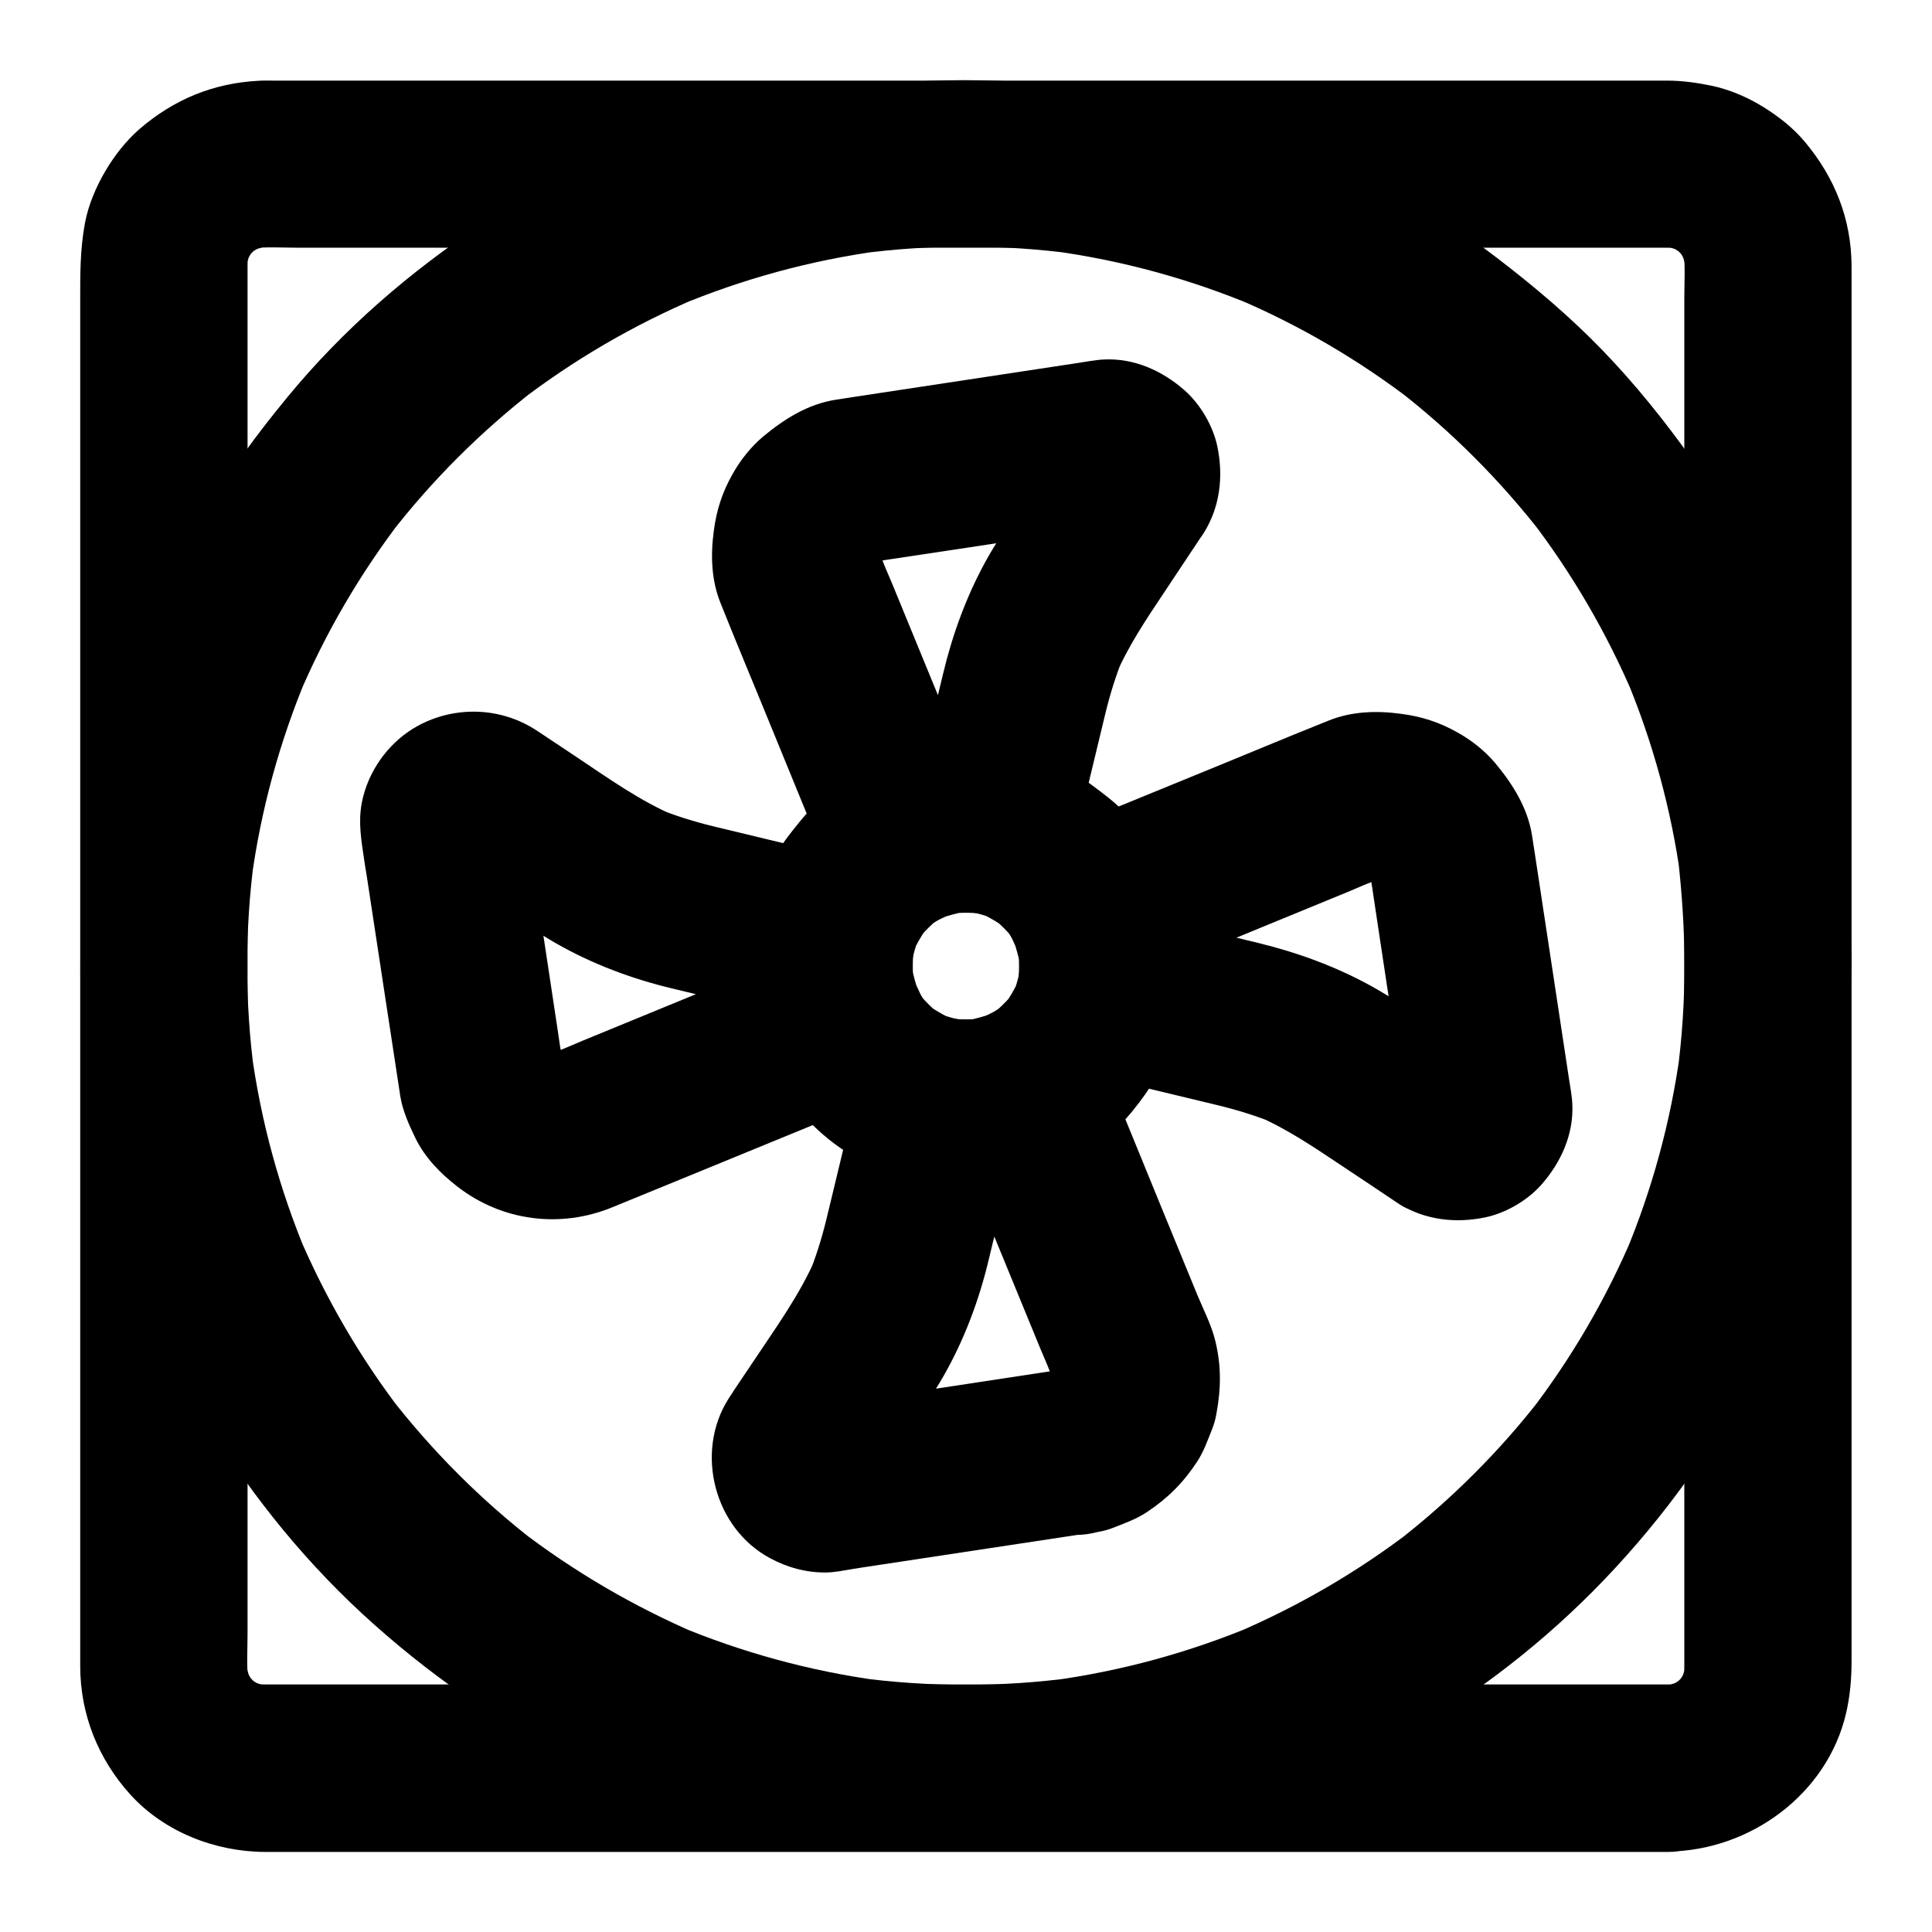
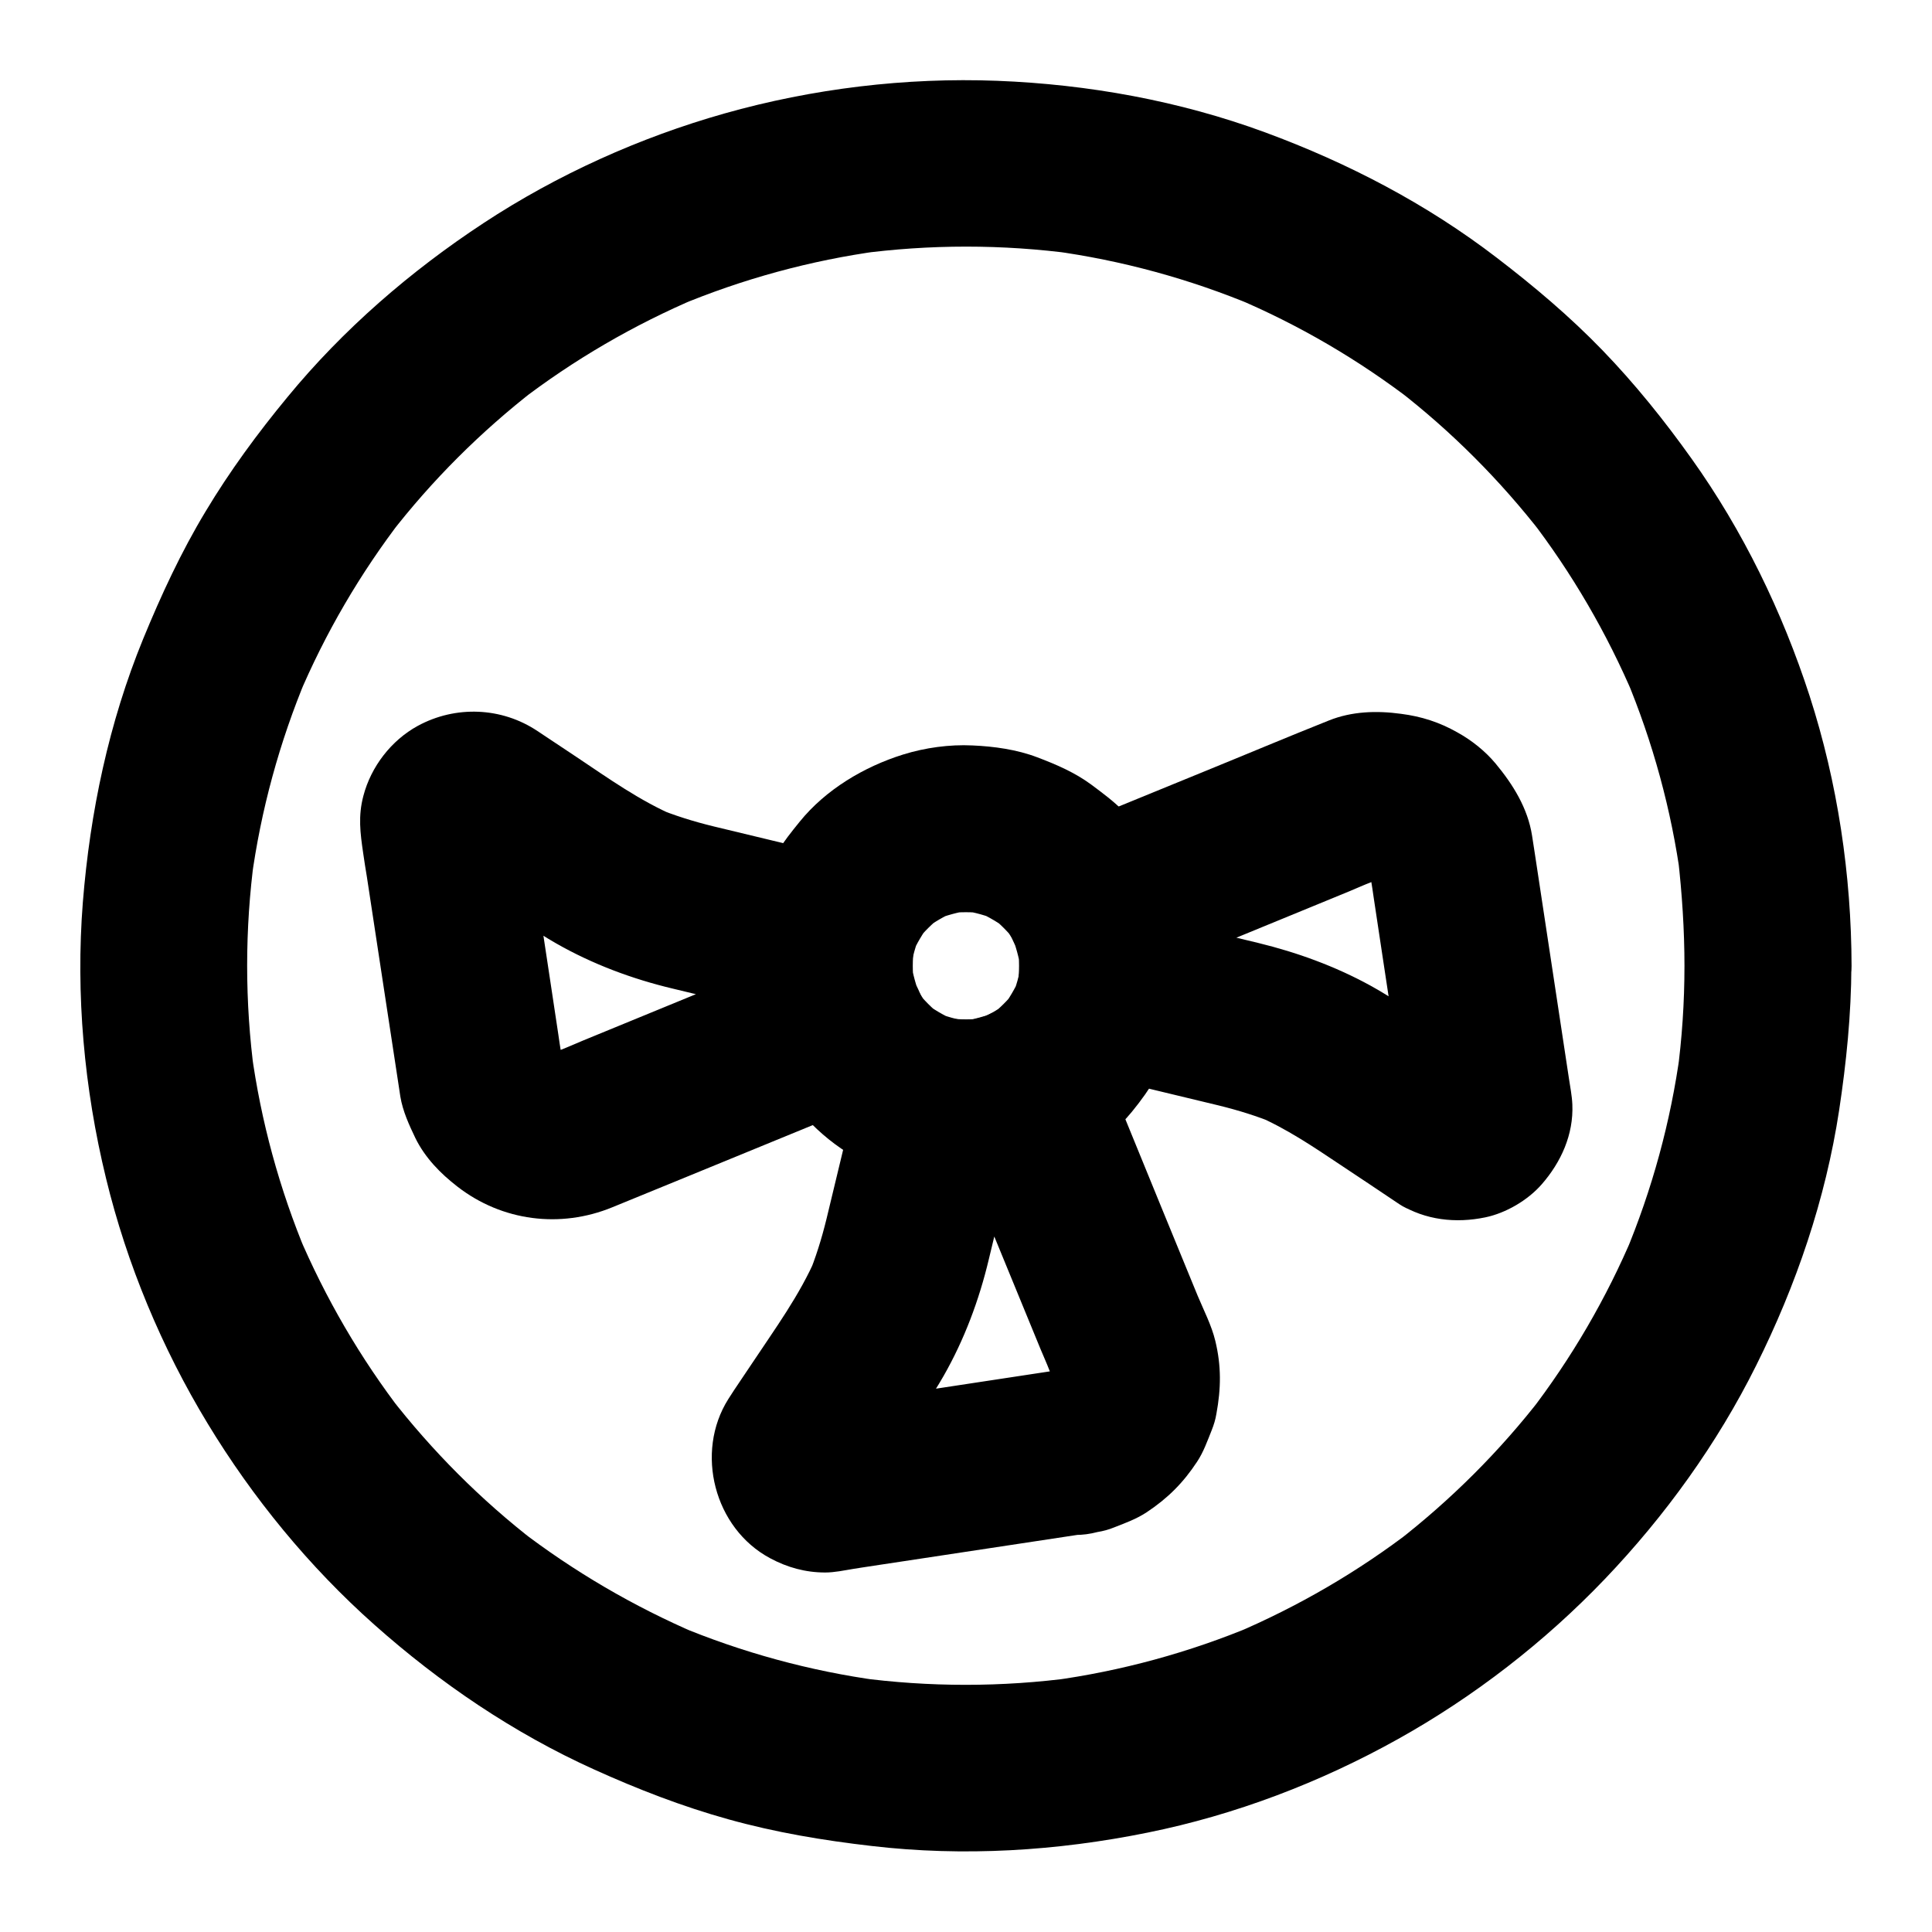
<svg xmlns="http://www.w3.org/2000/svg" fill="#000000" width="800px" height="800px" version="1.1" viewBox="144 144 512 512">
  <g>
-     <path d="m586.17 590.4h-10.035-27.355-40.246-49.25-53.875-54.316-50.281-42.508-30.258-13.824c-1.277 0-2.559-0.051-3.836-0.195 1.969 0.246 3.938 0.543 5.902 0.789-2.41-0.344-4.723-0.984-6.988-1.918 1.77 0.738 3.543 1.477 5.266 2.215-1.969-0.887-3.836-1.969-5.559-3.246 1.477 1.133 3 2.312 4.477 3.445-1.871-1.477-3.543-3.102-4.969-4.969 1.133 1.477 2.312 3 3.445 4.477-1.277-1.723-2.363-3.59-3.246-5.559 0.738 1.77 1.477 3.543 2.215 5.266-0.934-2.262-1.574-4.574-1.918-6.988 0.246 1.969 0.543 3.938 0.789 5.902-0.492-4.184-0.195-8.512-0.195-12.695v-26.914-40.051-49.25-54.07-54.367-50.824-42.805-30.504-13.875c0-1.277 0.051-2.559 0.195-3.836-0.246 1.969-0.543 3.938-0.789 5.902 0.344-2.41 0.984-4.723 1.918-6.988-0.738 1.77-1.477 3.543-2.215 5.266 0.887-1.969 1.969-3.836 3.246-5.559-1.133 1.477-2.312 3-3.445 4.477 1.477-1.871 3.102-3.543 4.969-4.969-1.477 1.133-3 2.312-4.477 3.445 1.723-1.277 3.59-2.363 5.559-3.246-1.77 0.738-3.543 1.477-5.266 2.215 2.262-0.934 4.574-1.574 6.988-1.918-1.969 0.246-3.938 0.543-5.902 0.789 4.184-0.492 8.512-0.195 12.695-0.195h26.914 40.051 49.25 54.07 54.367 50.824 42.805 30.504 13.875c1.277 0 2.559 0.051 3.836 0.195-1.969-0.246-3.938-0.543-5.902-0.789 2.41 0.344 4.723 0.984 6.988 1.918-1.77-0.738-3.543-1.477-5.266-2.215 1.969 0.887 3.836 1.969 5.559 3.246-1.477-1.133-3-2.312-4.477-3.445 1.871 1.477 3.543 3.102 4.969 4.969-1.133-1.477-2.312-3-3.445-4.477 1.277 1.723 2.363 3.59 3.246 5.559-0.738-1.77-1.477-3.543-2.215-5.266 0.934 2.262 1.574 4.574 1.918 6.988-0.246-1.969-0.543-3.938-0.789-5.902 0.492 4.184 0.195 8.512 0.195 12.695v26.914 40.051 49.25 54.07 54.367 50.824 42.805 30.504 13.875c0 1.277-0.051 2.559-0.195 3.836 0.246-1.969 0.543-3.938 0.789-5.902-0.344 2.41-0.984 4.723-1.918 6.988 0.738-1.77 1.477-3.543 2.215-5.266-0.887 1.969-1.969 3.836-3.246 5.559 1.133-1.477 2.312-3 3.445-4.477-1.477 1.871-3.102 3.543-4.969 4.969 1.477-1.133 3-2.312 4.477-3.445-1.723 1.277-3.59 2.363-5.559 3.246 1.77-0.738 3.543-1.477 5.266-2.215-2.262 0.934-4.574 1.574-6.988 1.918 1.969-0.246 3.938-0.543 5.902-0.789-1.145 0.098-2.273 0.195-3.406 0.195-5.707 0.051-11.609 2.41-15.645 6.496-3.836 3.836-6.742 10.137-6.496 15.645 0.246 5.707 2.117 11.66 6.496 15.645 4.281 3.938 9.691 6.543 15.645 6.496 21.598-0.297 42.016-15.152 47.035-36.555 1.082-4.574 1.477-9.25 1.477-13.973v-19.633-36.508-48.707-55.496-57.562-54.859-46.738-33.949-16.188c-0.051-12.496-4.477-23.566-12.496-33.062-3.051-3.641-6.988-6.691-10.973-9.152-4.133-2.559-8.953-4.625-13.777-5.609-3.789-0.789-7.723-1.328-11.66-1.328h-14.809-32.867-46.25-54.27-57.516-56.039-49.102-37.492-21.008c-1.328 0-2.707-0.051-4.035 0.051-12.004 0.641-22.434 5.019-31.488 12.84-3.543 3.102-6.641 7.086-9.004 11.121-2.461 4.184-4.527 9.055-5.41 13.875-1.277 6.988-1.23 13.383-1.23 20.32v29.125 43.344 52.742 57.172 56.926 51.168 40.785 25.484 5.363c0.051 12.742 4.773 24.5 13.332 33.949 8.953 9.84 22.434 15.105 35.621 15.152h4.969 24.848 40.344 50.922 56.777 57.219 52.988 43.887 29.52 10.43c5.656 0 11.66-2.461 15.645-6.496 3.836-3.836 6.742-10.137 6.496-15.645-0.246-5.707-2.117-11.66-6.496-15.645-4.269-4.082-9.582-6.594-15.586-6.594z" />
    <path d="m590.4 400c0 9.594-0.641 19.188-1.918 28.684 0.246-1.969 0.543-3.938 0.789-5.902-2.508 18.449-7.43 36.457-14.613 53.629 0.738-1.77 1.477-3.543 2.215-5.266-7.137 16.922-16.434 32.863-27.652 47.426 1.133-1.477 2.312-3 3.445-4.477-11.168 14.465-24.156 27.406-38.621 38.621 1.477-1.133 3-2.312 4.477-3.445-14.562 11.219-30.555 20.516-47.477 27.699 1.77-0.738 3.543-1.477 5.266-2.215-17.172 7.184-35.18 12.102-53.629 14.613 1.969-0.246 3.938-0.543 5.902-0.789-19.039 2.559-38.328 2.559-57.367 0 1.969 0.246 3.938 0.543 5.902 0.789-18.449-2.508-36.457-7.43-53.629-14.613 1.77 0.738 3.543 1.477 5.266 2.215-16.828-7.231-32.77-16.527-47.332-27.746 1.477 1.133 3 2.312 4.477 3.445-14.465-11.168-27.406-24.156-38.621-38.621 1.133 1.477 2.312 3 3.445 4.477-11.219-14.562-20.516-30.555-27.699-47.477 0.738 1.77 1.477 3.543 2.215 5.266-7.184-17.172-12.102-35.18-14.613-53.629 0.246 1.969 0.543 3.938 0.789 5.902-2.559-19.039-2.559-38.328 0-57.367-0.246 1.969-0.543 3.938-0.789 5.902 2.508-18.449 7.43-36.457 14.613-53.629-0.738 1.77-1.477 3.543-2.215 5.266 7.133-16.926 16.48-32.914 27.699-47.477-1.133 1.477-2.312 3-3.445 4.477 11.168-14.465 24.156-27.406 38.621-38.621-1.477 1.133-3 2.312-4.477 3.445 14.562-11.219 30.555-20.516 47.477-27.699-1.77 0.738-3.543 1.477-5.266 2.215 17.172-7.184 35.18-12.102 53.629-14.613-1.969 0.246-3.938 0.543-5.902 0.789 19.039-2.559 38.328-2.559 57.367 0-1.969-0.246-3.938-0.543-5.902-0.789 18.449 2.508 36.457 7.43 53.629 14.613-1.77-0.738-3.543-1.477-5.266-2.215 16.926 7.133 32.914 16.48 47.477 27.699-1.477-1.133-3-2.312-4.477-3.445 14.465 11.168 27.406 24.156 38.621 38.621-1.133-1.477-2.312-3-3.445-4.477 11.219 14.562 20.516 30.555 27.699 47.477-0.738-1.77-1.477-3.543-2.215-5.266 7.184 17.172 12.102 35.18 14.613 53.629-0.246-1.969-0.543-3.938-0.789-5.902 1.086 9.59 1.727 19.188 1.727 28.781 0 5.656 2.461 11.609 6.496 15.645 3.836 3.836 10.137 6.742 15.645 6.496 5.707-0.246 11.66-2.117 15.645-6.496 3.984-4.328 6.496-9.645 6.496-15.645-0.051-24.109-3.691-48.609-11.121-71.586-7.231-22.289-17.664-43.789-31.293-62.879-7.184-10.086-15.008-19.828-23.617-28.734-8.66-8.953-18.105-16.926-27.996-24.5-18.598-14.27-39.359-25.094-61.352-33.211-22.68-8.363-46.938-12.742-71.047-13.676-24.207-0.934-48.953 2.066-72.273 8.66-22.434 6.348-44.281 16.188-63.812 29.027-19.387 12.742-37.246 28.191-52.004 46.148-7.922 9.594-15.301 19.633-21.695 30.309-6.496 10.773-11.758 22.141-16.531 33.75-9.102 22.238-14.07 45.902-15.988 69.812-1.918 24.402 0.344 49.348 6.148 73.16 5.512 22.73 14.762 44.918 26.914 64.945 11.957 19.73 26.914 37.984 44.184 53.332 17.418 15.5 37 28.781 58.254 38.375 11.512 5.215 23.32 9.789 35.523 13.188 12.496 3.492 25.191 5.609 38.031 7.086 24.355 2.856 49.102 1.328 73.113-3.543 23.172-4.676 45.758-13.285 66.371-24.797 20.121-11.219 38.867-25.73 54.809-42.41 15.988-16.727 29.816-35.918 40.098-56.582 10.629-21.305 18.402-44.082 21.992-67.648 1.918-12.695 3.199-25.387 3.246-38.227 0-5.656-2.461-11.66-6.496-15.645-3.836-3.836-10.137-6.742-15.645-6.496-11.957 0.539-22.094 9.742-22.094 22.141z" />
-     <path d="m424.84 262.68c-3 4.527-6.051 9.055-9.055 13.578-3.641 5.461-7.477 10.824-10.629 16.582-5.117 9.348-8.758 19.387-11.219 29.668-1.574 6.594-3.199 13.234-4.773 19.828-1.277 5.312-2.559 10.676-3.836 15.988 9.102-5.164 18.156-10.332 27.258-15.449-5.953-1.031-11.66-1.77-17.613-1.031-3.59 0.441-7.281 0.836-10.773 1.82-3.691 1.031-7.184 2.656-10.676 4.231 10.824 4.43 21.695 8.809 32.52 13.234-8.562-20.91-17.121-41.82-25.73-62.73-1.574-3.789-3.492-7.676-4.082-11.758 0.246 1.969 0.543 3.938 0.789 5.902-0.148-1.672-0.148-3.344 0.098-5.019-0.246 1.969-0.543 3.938-0.789 5.902 0.297-1.625 0.738-3.199 1.328-4.723-0.738 1.77-1.477 3.543-2.215 5.266 0.688-1.523 1.477-2.902 2.461-4.231-1.133 1.477-2.312 3-3.445 4.477 1.031-1.277 2.164-2.461 3.492-3.492-1.477 1.133-3 2.312-4.477 3.445 1.379-1.031 2.805-1.82 4.379-2.508-1.77 0.738-3.543 1.477-5.266 2.215 3-1.18 6.199-1.477 9.398-1.969 5.019-0.738 9.988-1.523 15.008-2.262 12.152-1.82 24.254-3.691 36.406-5.512 2.902-0.441 5.758-0.887 8.66-1.328-1.969 0.246-3.938 0.543-5.902 0.789 0.836-0.098 1.625-0.098 2.461 0-1.969-0.246-3.938-0.543-5.902-0.789 0.59 0.098 1.133 0.246 1.672 0.441-1.77-0.738-3.543-1.477-5.266-2.215 0.688 0.297 1.328 0.688 1.969 1.133-1.477-1.133-3-2.312-4.477-3.445 0.59 0.492 1.082 0.984 1.523 1.574-1.133-1.477-2.312-3-3.445-4.477 0.344 0.492 0.59 0.934 0.836 1.426-0.738-1.77-1.477-3.543-2.215-5.266 0.297 0.688 0.492 1.379 0.641 2.117-0.246-1.969-0.543-3.938-0.789-5.902 0.098 0.789 0.098 1.477 0.051 2.262 0.246-1.969 0.543-3.938 0.789-5.902-0.098 0.59-0.246 1.133-0.441 1.723 0.738-1.77 1.477-3.543 2.215-5.266-0.348 0.641-0.641 1.133-0.938 1.672-2.953 4.82-3.738 11.66-2.215 17.074 1.426 5.117 5.363 10.727 10.184 13.234 10.824 5.707 23.812 2.609 30.309-7.922 4.231-6.887 5.117-14.906 3.492-22.73-1.133-5.461-4.527-11.266-8.758-14.957-5.856-5.117-13.188-8.461-21.156-8.117-2.363 0.098-4.723 0.59-7.086 0.934-4.871 0.738-9.742 1.477-14.613 2.215-14.906 2.262-29.863 4.527-44.773 6.789-1.574 0.246-3.148 0.492-4.773 0.738-7.281 1.133-13.578 5.066-19.141 9.691-3.297 2.754-6.148 6.348-8.215 10.086-2.707 4.773-4.231 9.543-4.922 14.906-0.887 6.445-0.688 13.086 1.77 19.188 4.43 11.121 9.102 22.188 13.629 33.309 4.82 11.758 9.594 23.469 14.414 35.227 0.098 0.195 0.195 0.441 0.246 0.641 1.031 3.738 2.953 6.988 5.707 9.789 2.016 2.164 4.379 3.691 7.133 4.574 2.656 1.379 5.461 2.016 8.512 1.918 3.984 0 7.723-1.031 11.168-3 0.492-0.246 0.984-0.441 1.477-0.641-1.77 0.738-3.543 1.477-5.266 2.215 2.856-1.133 5.758-1.918 8.809-2.41-1.969 0.246-3.938 0.543-5.902 0.789 3.394-0.441 6.742-0.441 10.137 0-1.969-0.246-3.938-0.543-5.902-0.789 0.543 0.098 1.082 0.148 1.625 0.246 5.758 0.984 11.906 1.082 17.074-2.215 4.773-3.051 8.809-7.578 10.184-13.234 3-12.398 5.953-24.797 8.953-37.195 1.277-5.215 2.856-10.332 4.922-15.301-0.738 1.77-1.477 3.543-2.215 5.266 3.445-8.02 8.266-15.105 13.086-22.336 3.445-5.164 6.887-10.383 10.332-15.547 3.102-4.625 3.691-11.855 2.215-17.074-1.426-5.117-5.363-10.727-10.184-13.234-5.117-2.707-11.367-4.082-17.074-2.215-5.652 1.777-9.883 5.121-13.18 10.09z" />
    <path d="m423.07 507.3c-18.992 2.902-38.031 5.758-57.023 8.66-2.656 0.395-5.312 0.789-7.969 1.23 1.969-0.246 3.938-0.543 5.902-0.789-0.836 0.098-1.625 0.098-2.461 0 1.969 0.246 3.938 0.543 5.902 0.789-0.59-0.098-1.133-0.246-1.672-0.441 1.77 0.738 3.543 1.477 5.266 2.215-0.688-0.297-1.328-0.688-1.969-1.133 1.477 1.133 3 2.312 4.477 3.445-0.59-0.492-1.082-0.984-1.523-1.574 1.133 1.477 2.312 3 3.445 4.477-0.344-0.492-0.59-0.934-0.836-1.426 0.738 1.77 1.477 3.543 2.215 5.266-0.297-0.688-0.492-1.379-0.641-2.117 0.246 1.969 0.543 3.938 0.789 5.902-0.098-0.789-0.098-1.477-0.051-2.262-0.246 1.969-0.543 3.938-0.789 5.902 0.098-0.59 0.246-1.133 0.441-1.723-0.738 1.77-1.477 3.543-2.215 5.266 0.836-1.918 2.215-3.691 3.344-5.41 2.016-3 3.984-6.004 6.004-9.004 3.492-5.215 7.184-10.383 10.332-15.891 5.512-9.645 9.445-20.172 12.004-30.945 1.574-6.543 3.148-13.086 4.723-19.633 1.328-5.512 2.656-10.973 3.984-16.48-9.102 5.164-18.156 10.332-27.258 15.449 5.953 1.031 11.66 1.77 17.613 1.031 3.59-0.441 7.281-0.836 10.773-1.82 3.691-1.031 7.184-2.656 10.676-4.231-10.824-4.43-21.695-8.809-32.52-13.234 8.562 20.91 17.121 41.82 25.73 62.73 1.574 3.789 3.492 7.676 4.082 11.758-0.246-1.969-0.543-3.938-0.789-5.902 0.148 1.672 0.148 3.344-0.098 5.019 0.246-1.969 0.543-3.938 0.789-5.902-0.297 1.625-0.738 3.199-1.328 4.723 0.738-1.77 1.477-3.543 2.215-5.266-0.688 1.523-1.477 2.902-2.461 4.231 1.133-1.477 2.312-3 3.445-4.477-1.031 1.277-2.164 2.461-3.492 3.492 1.477-1.133 3-2.312 4.477-3.445-1.379 1.031-2.805 1.82-4.379 2.508 1.77-0.738 3.543-1.477 5.266-2.215-1.422 0.586-2.848 0.98-4.422 1.227-5.164 0.887-10.676 5.856-13.234 10.184-2.754 4.723-3.938 11.758-2.215 17.074 1.723 5.363 5.066 10.527 10.184 13.234 1.77 0.738 3.543 1.477 5.266 2.215 3.938 1.031 7.871 1.031 11.758 0 1.523-0.246 3-0.641 4.43-1.23 2.902-1.133 6.004-2.262 8.66-4.035 5.559-3.691 9.691-7.824 13.332-13.383 1.672-2.508 2.707-5.461 3.836-8.266 0.59-1.477 1.031-2.902 1.277-4.43 1.23-6.691 1.328-12.645-0.297-19.336-0.984-4.082-3.051-8.07-4.676-11.957-6.445-15.695-12.891-31.391-19.285-47.086-1.82-4.43-3.641-8.809-5.41-13.234-1.031-3.738-2.953-6.988-5.707-9.789-2.016-2.164-4.379-3.691-7.133-4.574-2.656-1.379-5.461-2.016-8.512-1.918-3.984 0-7.723 1.031-11.168 3-0.492 0.246-0.984 0.441-1.477 0.641 1.77-0.738 3.543-1.477 5.266-2.215-2.856 1.133-5.758 1.918-8.758 2.41 1.969-0.246 3.938-0.543 5.902-0.789-3.394 0.441-6.742 0.441-10.137 0 1.969 0.246 3.938 0.543 5.902 0.789-0.543-0.098-1.082-0.148-1.625-0.246-5.758-0.984-11.906-1.082-17.074 2.215-4.773 3.051-8.809 7.578-10.184 13.234-3 12.398-5.953 24.797-8.953 37.195-1.277 5.215-2.856 10.332-4.922 15.301 0.738-1.77 1.477-3.543 2.215-5.266-4.379 10.184-10.973 19.141-17.074 28.34-2.066 3.148-4.231 6.199-6.25 9.398-8.906 14.121-3.738 34.242 11.07 42.164 4.574 2.461 9.398 3.789 14.613 3.789 2.461 0 4.922-0.543 7.332-0.934 0.738-0.098 1.477-0.246 2.164-0.344 3.445-0.543 6.887-1.031 10.383-1.574 10.383-1.574 20.812-3.148 31.191-4.723 7.035-1.082 14.07-2.117 21.105-3.199 5.117-0.789 10.727-5.902 13.234-10.184 2.754-4.723 3.938-11.758 2.215-17.074-1.723-5.363-5.066-10.527-10.184-13.234-1.77-0.738-3.543-1.477-5.266-2.215-3.926-0.984-7.863-0.984-11.797 0.051z" />
    <path d="m361.18 394.05c-20.91 8.562-41.82 17.121-62.73 25.73-3.789 1.574-7.676 3.492-11.758 4.082 1.969-0.246 3.938-0.543 5.902-0.789-1.672 0.148-3.344 0.148-5.019-0.098 1.969 0.246 3.938 0.543 5.902 0.789-1.625-0.297-3.199-0.738-4.723-1.328 1.77 0.738 3.543 1.477 5.266 2.215-1.523-0.688-2.902-1.477-4.231-2.461 1.477 1.133 3 2.312 4.477 3.445-1.277-1.031-2.461-2.164-3.492-3.492 1.133 1.477 2.312 3 3.445 4.477-1.031-1.379-1.82-2.805-2.508-4.379 0.738 1.77 1.477 3.543 2.215 5.266-1.18-3-1.477-6.199-1.969-9.398-0.738-5.019-1.523-9.988-2.262-15.008-1.82-12.152-3.691-24.254-5.512-36.406-0.441-2.902-0.887-5.758-1.328-8.66 0.246 1.969 0.543 3.938 0.789 5.902-0.098-0.836-0.098-1.625 0-2.461-0.246 1.969-0.543 3.938-0.789 5.902 0.098-0.59 0.246-1.133 0.441-1.672-0.738 1.77-1.477 3.543-2.215 5.266 0.297-0.688 0.688-1.328 1.133-1.969-1.133 1.477-2.312 3-3.445 4.477 0.492-0.59 0.984-1.082 1.574-1.523-1.477 1.133-3 2.312-4.477 3.445 0.492-0.344 0.934-0.59 1.426-0.836-1.77 0.738-3.543 1.477-5.266 2.215 0.688-0.297 1.379-0.492 2.117-0.641-1.969 0.246-3.938 0.543-5.902 0.789 0.789-0.098 1.477-0.098 2.262-0.051-1.969-0.246-3.938-0.543-5.902-0.789 0.59 0.098 1.133 0.246 1.723 0.441-1.77-0.738-3.543-1.477-5.266-2.215 1.918 0.836 3.691 2.215 5.41 3.344 3 2.016 6.004 3.984 9.004 6.004 5.215 3.492 10.383 7.184 15.891 10.332 9.645 5.512 20.172 9.445 30.945 12.004 6.543 1.574 13.086 3.148 19.633 4.723 5.512 1.328 10.973 2.656 16.48 3.984-5.164-9.102-10.332-18.156-15.449-27.258-1.031 5.953-1.77 11.66-1.031 17.613 0.441 3.59 0.836 7.281 1.82 10.773 1.031 3.691 2.656 7.184 4.231 10.676 2.164 4.773 8.414 8.855 13.234 10.184 5.312 1.477 12.348 0.789 17.074-2.215 4.723-3.051 8.906-7.578 10.184-13.234 0.246-1.969 0.543-3.938 0.789-5.902 0-3.984-1.031-7.723-3-11.168-0.246-0.492-0.441-0.984-0.641-1.477 0.738 1.77 1.477 3.543 2.215 5.266-1.133-2.856-1.918-5.758-2.41-8.809 0.246 1.969 0.543 3.938 0.789 5.902-0.441-3.394-0.441-6.742 0-10.137-0.246 1.969-0.543 3.938-0.789 5.902 0.098-0.543 0.148-1.082 0.246-1.625 0.984-5.758 1.082-11.906-2.215-17.074-3.051-4.773-7.578-8.809-13.234-10.184-12.398-3-24.797-5.953-37.195-8.953-5.215-1.277-10.332-2.856-15.301-4.922 1.77 0.738 3.543 1.477 5.266 2.215-9.398-4.035-17.664-9.938-26.125-15.598-3.492-2.312-6.938-4.625-10.43-6.938-9.496-6.348-21.695-6.84-31.734-1.379-7.035 3.836-12.398 10.824-14.414 18.547-1.426 5.363-0.836 9.84-0.051 15.203 0.297 2.117 0.641 4.231 0.984 6.297 1.328 8.855 2.707 17.711 4.035 26.52 1.328 8.707 2.656 17.418 3.984 26.125 0.297 1.82 0.543 3.691 0.836 5.512 0.641 3.887 2.312 7.527 3.984 11.02 2.559 5.215 6.641 9.398 11.168 12.891 11.809 9.152 27.258 11.121 41.031 5.461 6.887-2.805 13.777-5.656 20.664-8.461 15.055-6.199 30.16-12.348 45.215-18.547 0.297-0.148 0.59-0.246 0.934-0.395 2.902-0.688 5.41-2.016 7.527-3.984 2.41-1.574 4.328-3.641 5.707-6.199 2.754-4.723 3.938-11.758 2.215-17.074-1.723-5.363-5.066-10.527-10.184-13.234-5.019-2.344-11.809-4.211-17.172-1.996z" />
    <path d="m414.22 400c0 1.672-0.148 3.344-0.344 5.019 0.246-1.969 0.543-3.938 0.789-5.902-0.492 3.199-1.328 6.297-2.609 9.297 0.738-1.77 1.477-3.543 2.215-5.266-1.277 2.856-2.856 5.512-4.723 8.02 1.133-1.477 2.312-3 3.445-4.477-1.918 2.41-4.133 4.574-6.543 6.496 1.477-1.133 3-2.312 4.477-3.445-2.559 1.918-5.266 3.492-8.215 4.773 1.77-0.738 3.543-1.477 5.266-2.215-2.856 1.133-5.758 1.918-8.758 2.41 1.969-0.246 3.938-0.543 5.902-0.789-3.394 0.441-6.742 0.441-10.137 0 1.969 0.246 3.938 0.543 5.902 0.789-3.199-0.492-6.297-1.328-9.297-2.609 1.77 0.738 3.543 1.477 5.266 2.215-2.856-1.277-5.512-2.856-8.02-4.723 1.477 1.133 3 2.312 4.477 3.445-2.41-1.918-4.574-4.133-6.496-6.543 1.133 1.477 2.312 3 3.445 4.477-1.918-2.559-3.492-5.266-4.773-8.215 0.738 1.77 1.477 3.543 2.215 5.266-1.133-2.856-1.918-5.758-2.41-8.809 0.246 1.969 0.543 3.938 0.789 5.902-0.441-3.394-0.441-6.742 0-10.137-0.246 1.969-0.543 3.938-0.789 5.902 0.492-3.199 1.328-6.297 2.609-9.297-0.738 1.77-1.477 3.543-2.215 5.266 1.277-2.856 2.856-5.512 4.723-8.02-1.133 1.477-2.312 3-3.445 4.477 1.918-2.41 4.133-4.574 6.543-6.496-1.477 1.133-3 2.312-4.477 3.445 2.559-1.918 5.266-3.492 8.215-4.773-1.77 0.738-3.543 1.477-5.266 2.215 2.856-1.133 5.758-1.918 8.809-2.41-1.969 0.246-3.938 0.543-5.902 0.789 3.394-0.441 6.742-0.441 10.137 0-1.969-0.246-3.938-0.543-5.902-0.789 3.199 0.492 6.297 1.328 9.297 2.609-1.77-0.738-3.543-1.477-5.266-2.215 2.856 1.277 5.512 2.856 8.02 4.723-1.477-1.133-3-2.312-4.477-3.445 2.41 1.918 4.574 4.133 6.496 6.543-1.133-1.477-2.312-3-3.445-4.477 1.918 2.559 3.492 5.266 4.773 8.215-0.738-1.77-1.477-3.543-2.215-5.266 1.133 2.856 1.918 5.758 2.41 8.809-0.246-1.969-0.543-3.938-0.789-5.902 0.145 1.723 0.293 3.394 0.293 5.117 0.051 5.707 2.41 11.609 6.496 15.645 3.836 3.836 10.137 6.742 15.645 6.496 5.707-0.246 11.66-2.117 15.645-6.496 3.938-4.281 6.543-9.691 6.496-15.645-0.148-11.66-3.492-23.91-10.527-33.309-1.969-2.656-3.938-5.363-6.25-7.723-2.559-2.609-5.559-4.82-8.461-6.988-4.379-3.246-9.297-5.363-14.367-7.281-5.41-2.066-11.465-2.902-17.172-3.148-6.102-0.297-12.547 0.59-18.402 2.41-10.383 3.246-20.516 9.297-27.406 17.809-2.117 2.609-4.328 5.363-6.102 8.316-1.871 3.102-3.148 6.445-4.527 9.789-2.215 5.363-3.051 11.07-3.59 16.828-1.082 11.512 2.363 24.305 8.512 34.047 5.707 9.004 13.875 17.074 23.664 21.598 3.246 1.477 6.594 3 10.035 3.984 3.59 1.031 7.379 1.477 11.121 1.918 6.148 0.738 12.449 0.051 18.5-1.23 5.953-1.277 12.004-3.836 17.172-7.086 4.82-3.051 9.594-6.789 13.234-11.266 5.164-6.297 8.512-12.055 11.414-19.68 2.262-5.902 3.102-12.547 3.199-18.844 0.051-5.656-2.508-11.711-6.496-15.645-3.836-3.836-10.137-6.742-15.645-6.496-12.152 0.395-22.043 9.598-22.188 21.996z" />
    <path d="m537.27 424.84c-4.527-3-9.055-6.051-13.578-9.055-5.461-3.641-10.824-7.477-16.582-10.629-9.348-5.117-19.387-8.758-29.668-11.266-6.594-1.574-13.234-3.199-19.828-4.773-5.312-1.277-10.676-2.559-15.988-3.836 5.164 9.102 10.332 18.156 15.449 27.258 1.031-5.953 1.77-11.66 1.031-17.664-0.441-3.59-0.836-7.281-1.82-10.773-1.031-3.691-2.656-7.184-4.231-10.676-4.43 10.824-8.809 21.695-13.234 32.52 20.91-8.562 41.82-17.121 62.73-25.73 3.789-1.574 7.676-3.492 11.758-4.082-1.969 0.246-3.938 0.543-5.902 0.789 1.672-0.148 3.344-0.148 5.019 0.098-1.969-0.246-3.938-0.543-5.902-0.789 1.625 0.297 3.199 0.738 4.723 1.328-1.77-0.738-3.543-1.477-5.266-2.215 1.523 0.688 2.902 1.477 4.231 2.461-1.477-1.133-3-2.312-4.477-3.445 1.277 1.031 2.461 2.164 3.492 3.492-1.133-1.477-2.312-3-3.445-4.477 1.031 1.379 1.82 2.805 2.508 4.379-0.738-1.77-1.477-3.543-2.215-5.266 1.18 3 1.477 6.199 1.969 9.398 0.738 5.019 1.523 9.988 2.262 15.008 1.82 12.152 3.691 24.254 5.512 36.406 0.441 2.902 0.887 5.758 1.328 8.66-0.246-1.969-0.543-3.938-0.789-5.902 0.098 0.836 0.098 1.625 0 2.461 0.246-1.969 0.543-3.938 0.789-5.902-0.098 0.59-0.246 1.133-0.441 1.672 0.738-1.77 1.477-3.543 2.215-5.266-0.297 0.688-0.688 1.328-1.133 1.969 1.133-1.477 2.312-3 3.445-4.477-0.492 0.59-0.984 1.082-1.574 1.574 1.477-1.133 3-2.312 4.477-3.445-0.492 0.344-0.934 0.59-1.426 0.836 1.77-0.738 3.543-1.477 5.266-2.215-0.688 0.297-1.379 0.492-2.117 0.641 1.969-0.246 3.938-0.543 5.902-0.789-0.789 0.098-1.477 0.098-2.262 0.051 1.969 0.246 3.938 0.543 5.902 0.789-0.59-0.098-1.133-0.246-1.723-0.441 1.77 0.738 3.543 1.477 5.266 2.215-0.59-0.301-1.082-0.594-1.672-0.891-4.82-2.953-11.66-3.738-17.074-2.215-5.117 1.426-10.727 5.363-13.234 10.184-5.707 10.824-2.609 23.812 7.922 30.309 6.887 4.231 14.906 5.117 22.73 3.492 5.461-1.133 11.266-4.527 14.957-8.758 5.117-5.856 8.461-13.188 8.117-21.156-0.098-2.363-0.59-4.723-0.934-7.086-0.738-4.871-1.477-9.742-2.215-14.613-2.262-14.906-4.527-29.863-6.789-44.773-0.246-1.574-0.492-3.148-0.738-4.773-1.133-7.281-5.066-13.578-9.691-19.141-2.754-3.297-6.348-6.148-10.086-8.215-4.773-2.707-9.543-4.231-14.906-4.922-6.445-0.887-13.086-0.688-19.188 1.77-11.121 4.43-22.188 9.102-33.309 13.629-11.758 4.82-23.469 9.594-35.227 14.414-0.195 0.098-0.441 0.195-0.641 0.246-3.738 1.031-6.988 2.953-9.789 5.707-2.164 2.016-3.691 4.379-4.574 7.133-1.379 2.656-2.016 5.461-1.918 8.512 0 3.984 1.031 7.723 3 11.168 0.246 0.492 0.441 0.984 0.641 1.477-0.738-1.77-1.477-3.543-2.215-5.266 1.133 2.856 1.918 5.758 2.41 8.809-0.246-1.969-0.543-3.938-0.789-5.902 0.441 3.394 0.441 6.742 0 10.137 0.246-1.969 0.543-3.938 0.789-5.902-0.098 0.543-0.148 1.082-0.246 1.625-0.984 5.758-1.082 11.906 2.215 17.074 3.051 4.773 7.578 8.809 13.234 10.184 12.398 3 24.797 5.953 37.195 8.953 5.215 1.277 10.332 2.856 15.301 4.922-1.77-0.738-3.543-1.477-5.266-2.215 8.02 3.445 15.105 8.266 22.336 13.086 5.164 3.445 10.383 6.887 15.547 10.383 4.625 3.102 11.855 3.691 17.074 2.215 5.117-1.426 10.727-5.363 13.234-10.184 2.707-5.117 4.082-11.367 2.215-17.074-1.723-5.703-5.07-9.934-10.09-13.23z" />
  </g>
</svg>